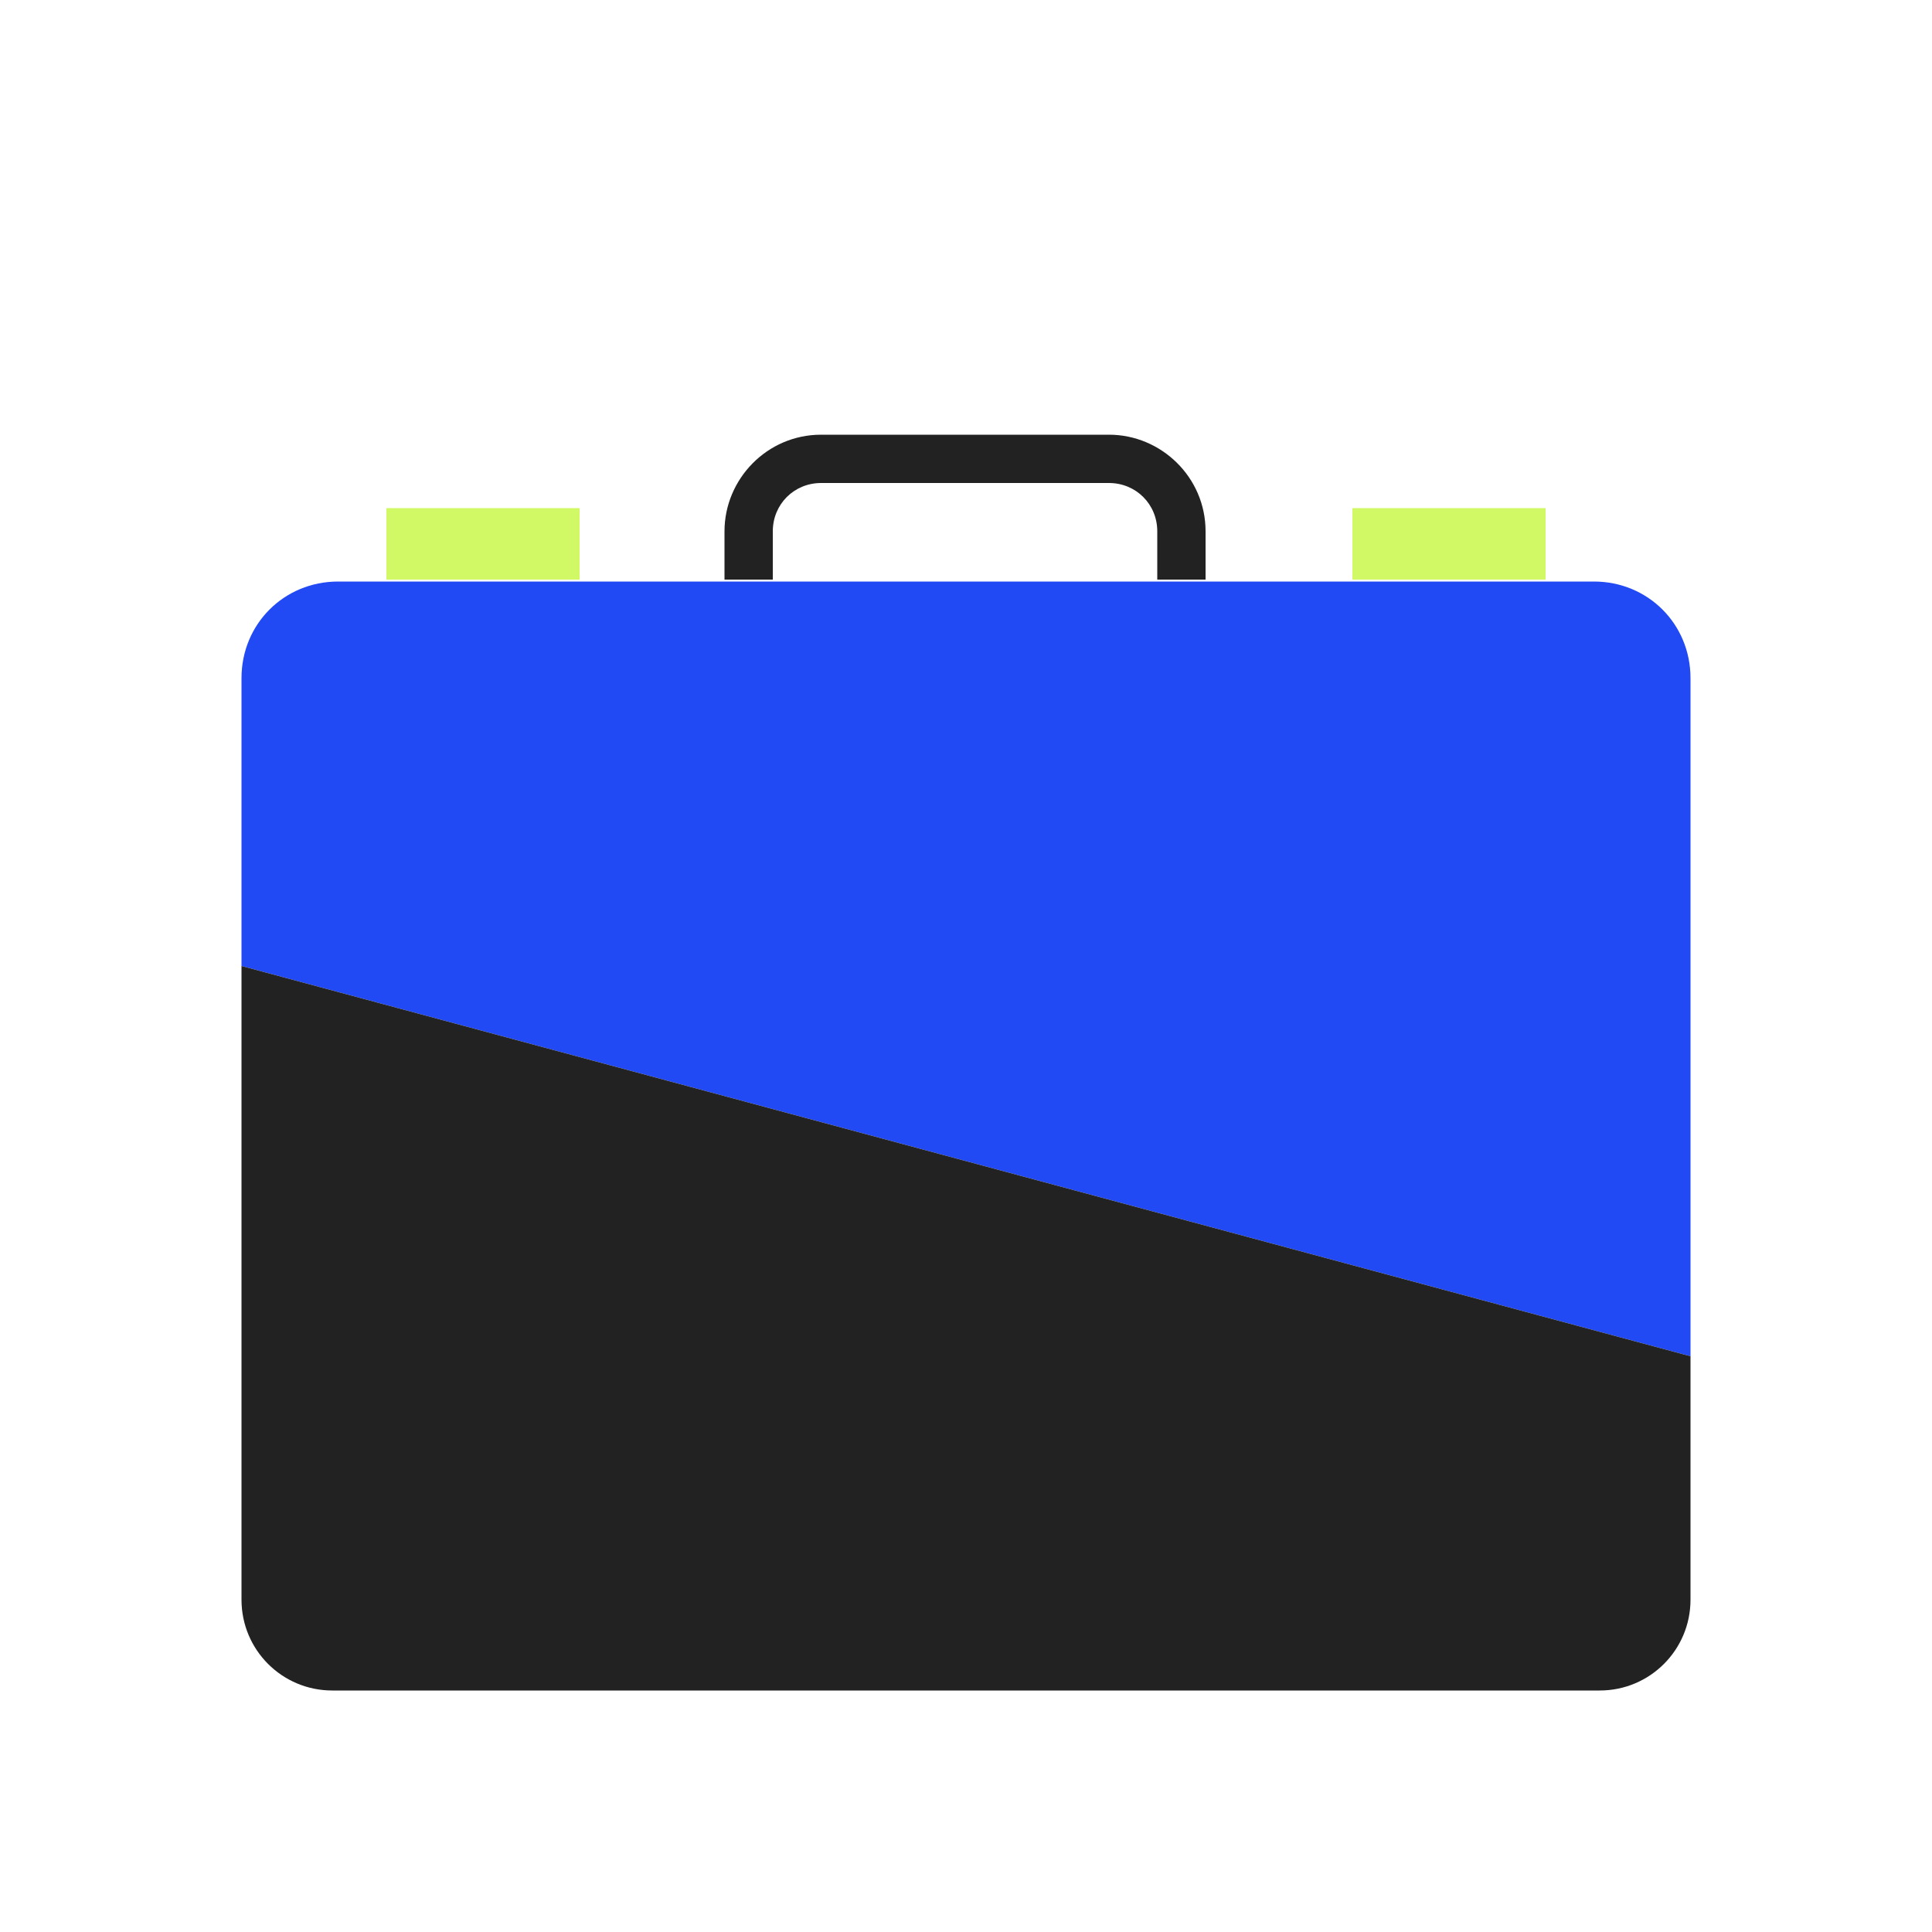
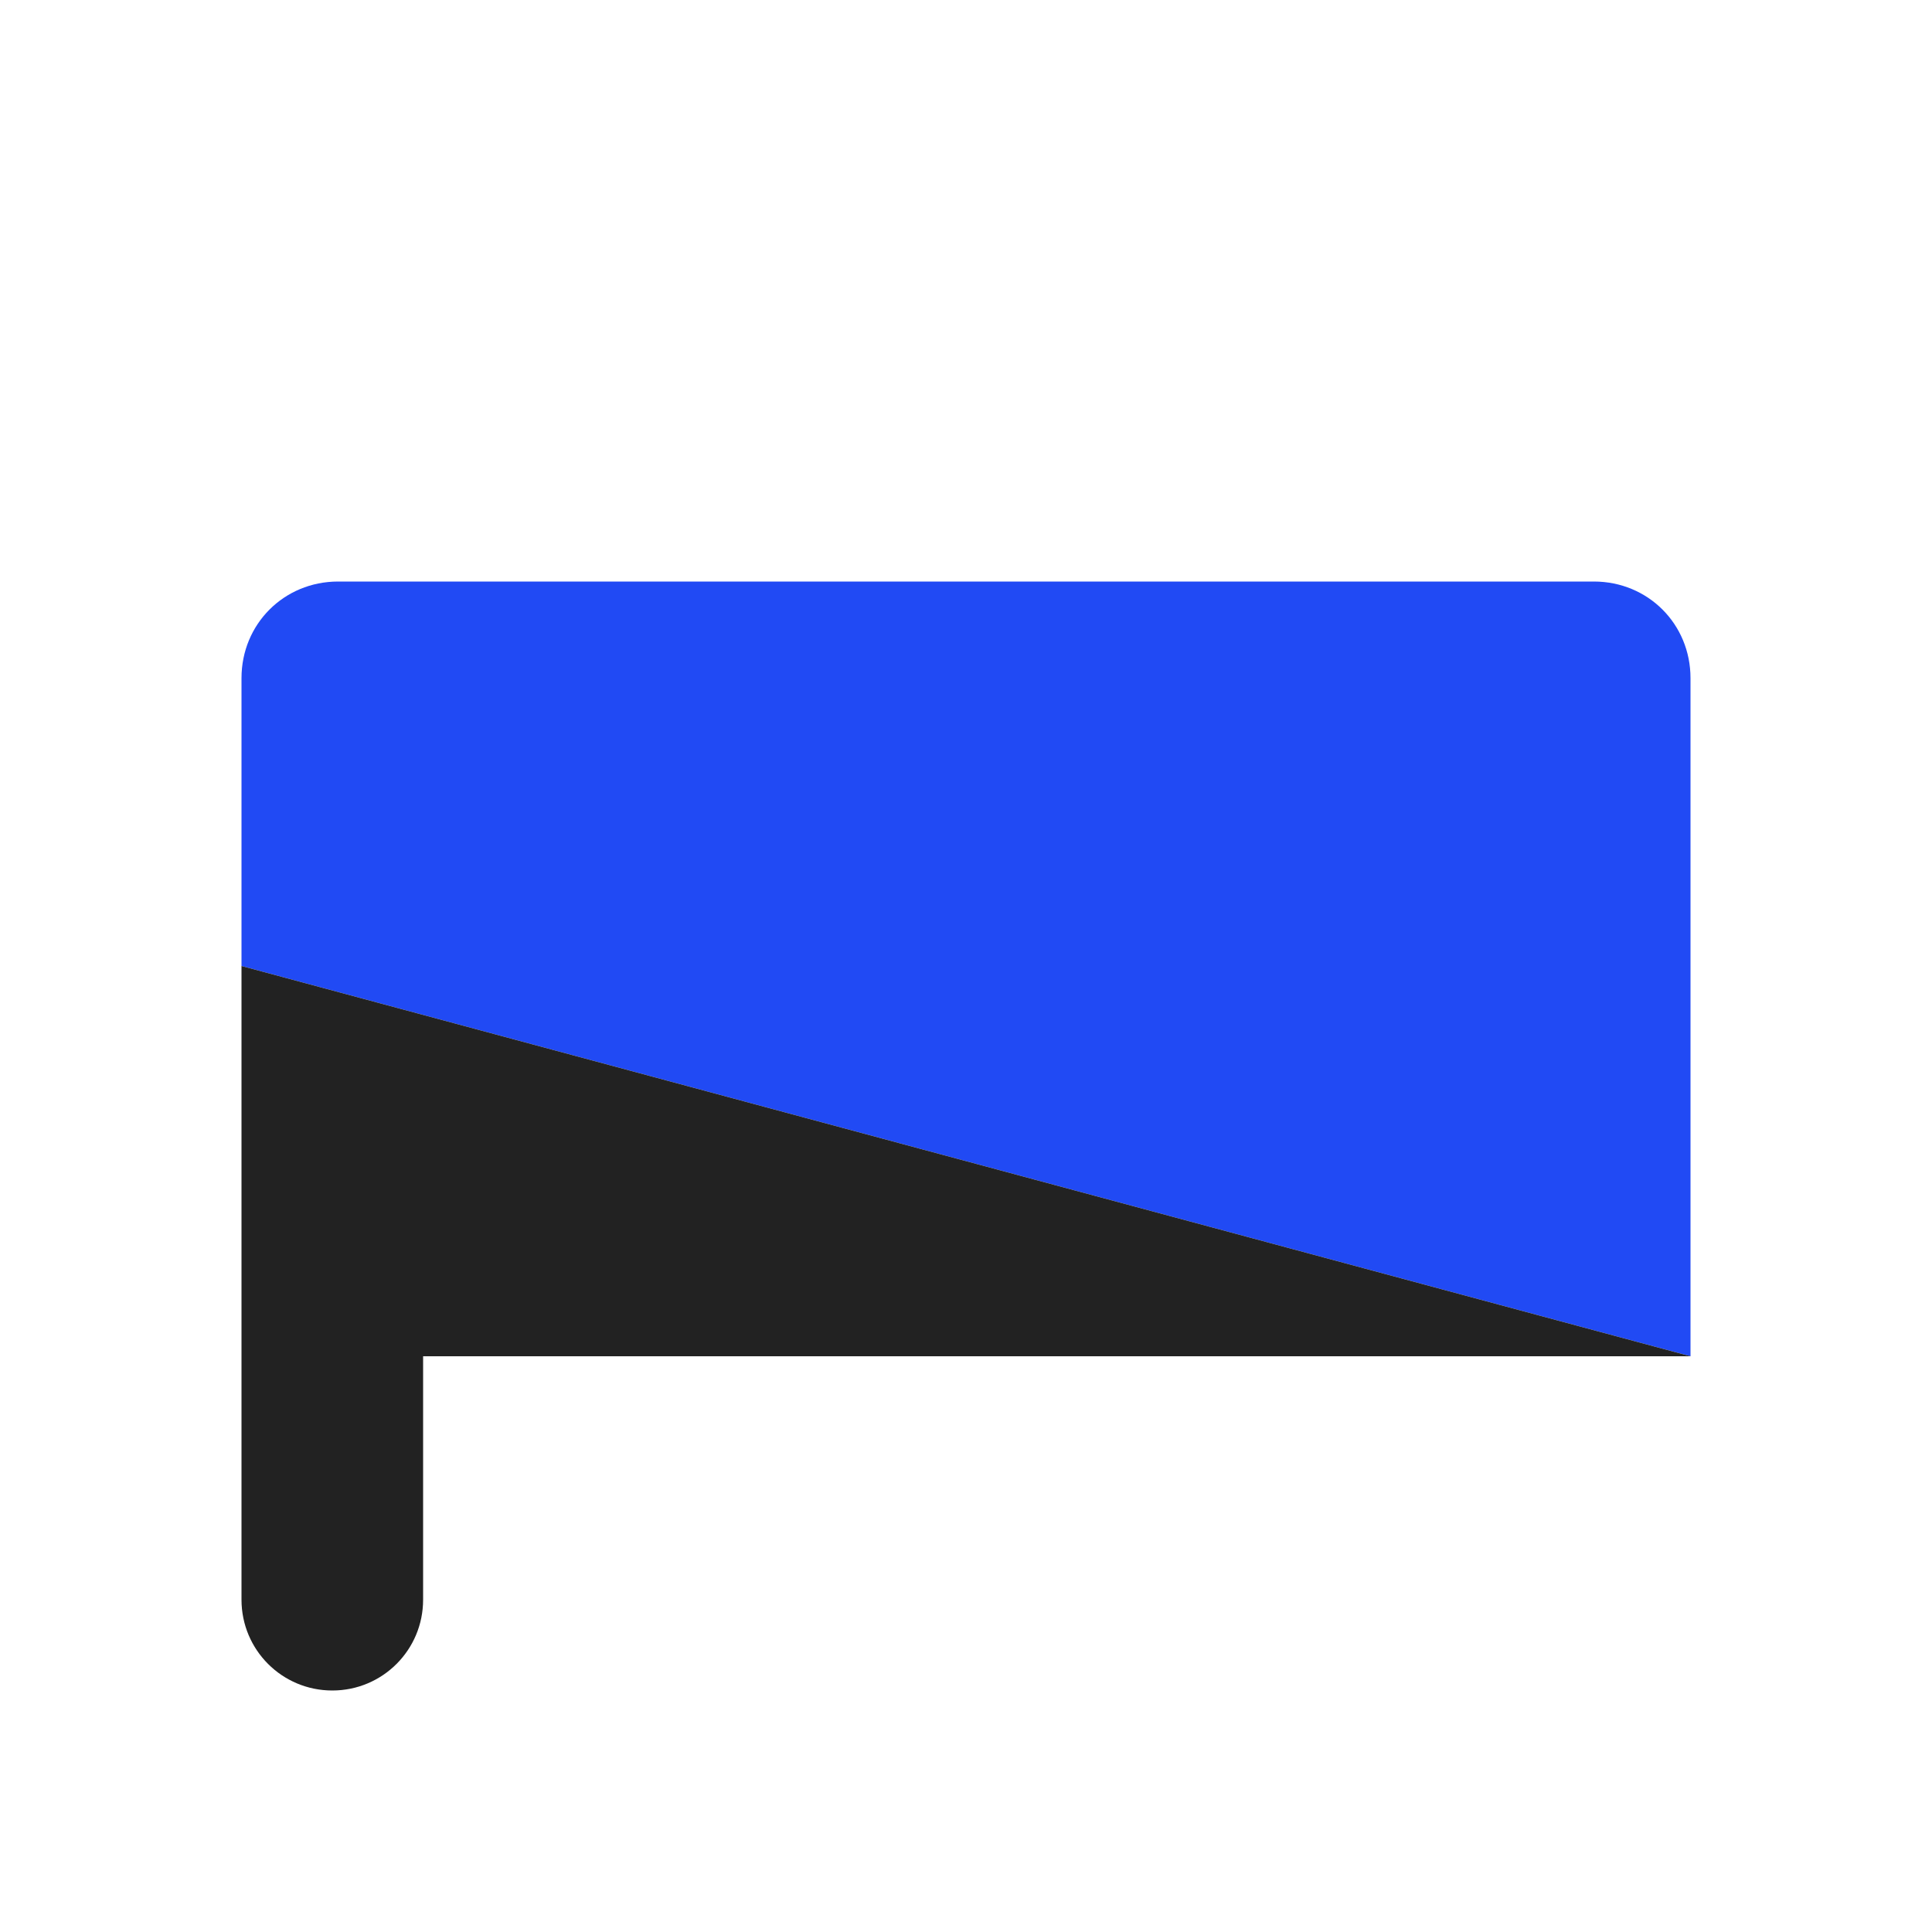
<svg xmlns="http://www.w3.org/2000/svg" version="1.1" id="Layer_1" x="0px" y="0px" viewBox="0 0 100 100" style="enable-background:new 0 0 100 100;" xml:space="preserve">
  <style type="text/css">
	.st0{fill:#D1F965;}
	.st1{fill:#222222;}
	.st2{fill:#214AF4;}
</style>
-   <rect x="70" y="26.3" class="st0" width="10" height="3.7" />
-   <rect x="20" y="26.3" class="st0" width="10" height="3.7" />
-   <path class="st1" d="M40,27.5c0-1.4,1.1-2.5,2.5-2.5h14.9c1.4,0,2.5,1.1,2.5,2.5v2.5h2.5v-2.5c0-2.8-2.3-5-5-5H42.5  c-2.8,0-5,2.3-5,5v2.5H40V27.5z" />
  <path class="st2" d="M87.5,35.1c0-2.8-2.2-5-5-5c0,0,0,0,0,0h-65c-2.8,0-5,2.2-5,5c0,0,0,0,0,0V50l75,20.2V35.1z" />
-   <path class="st1" d="M87.5,70.2L12.5,50v32.8c0,2.6,2.1,4.7,4.7,4.7h65.6c2.6,0,4.7-2.1,4.7-4.7V70.2z" />
+   <path class="st1" d="M87.5,70.2L12.5,50v32.8c0,2.6,2.1,4.7,4.7,4.7c2.6,0,4.7-2.1,4.7-4.7V70.2z" />
</svg>